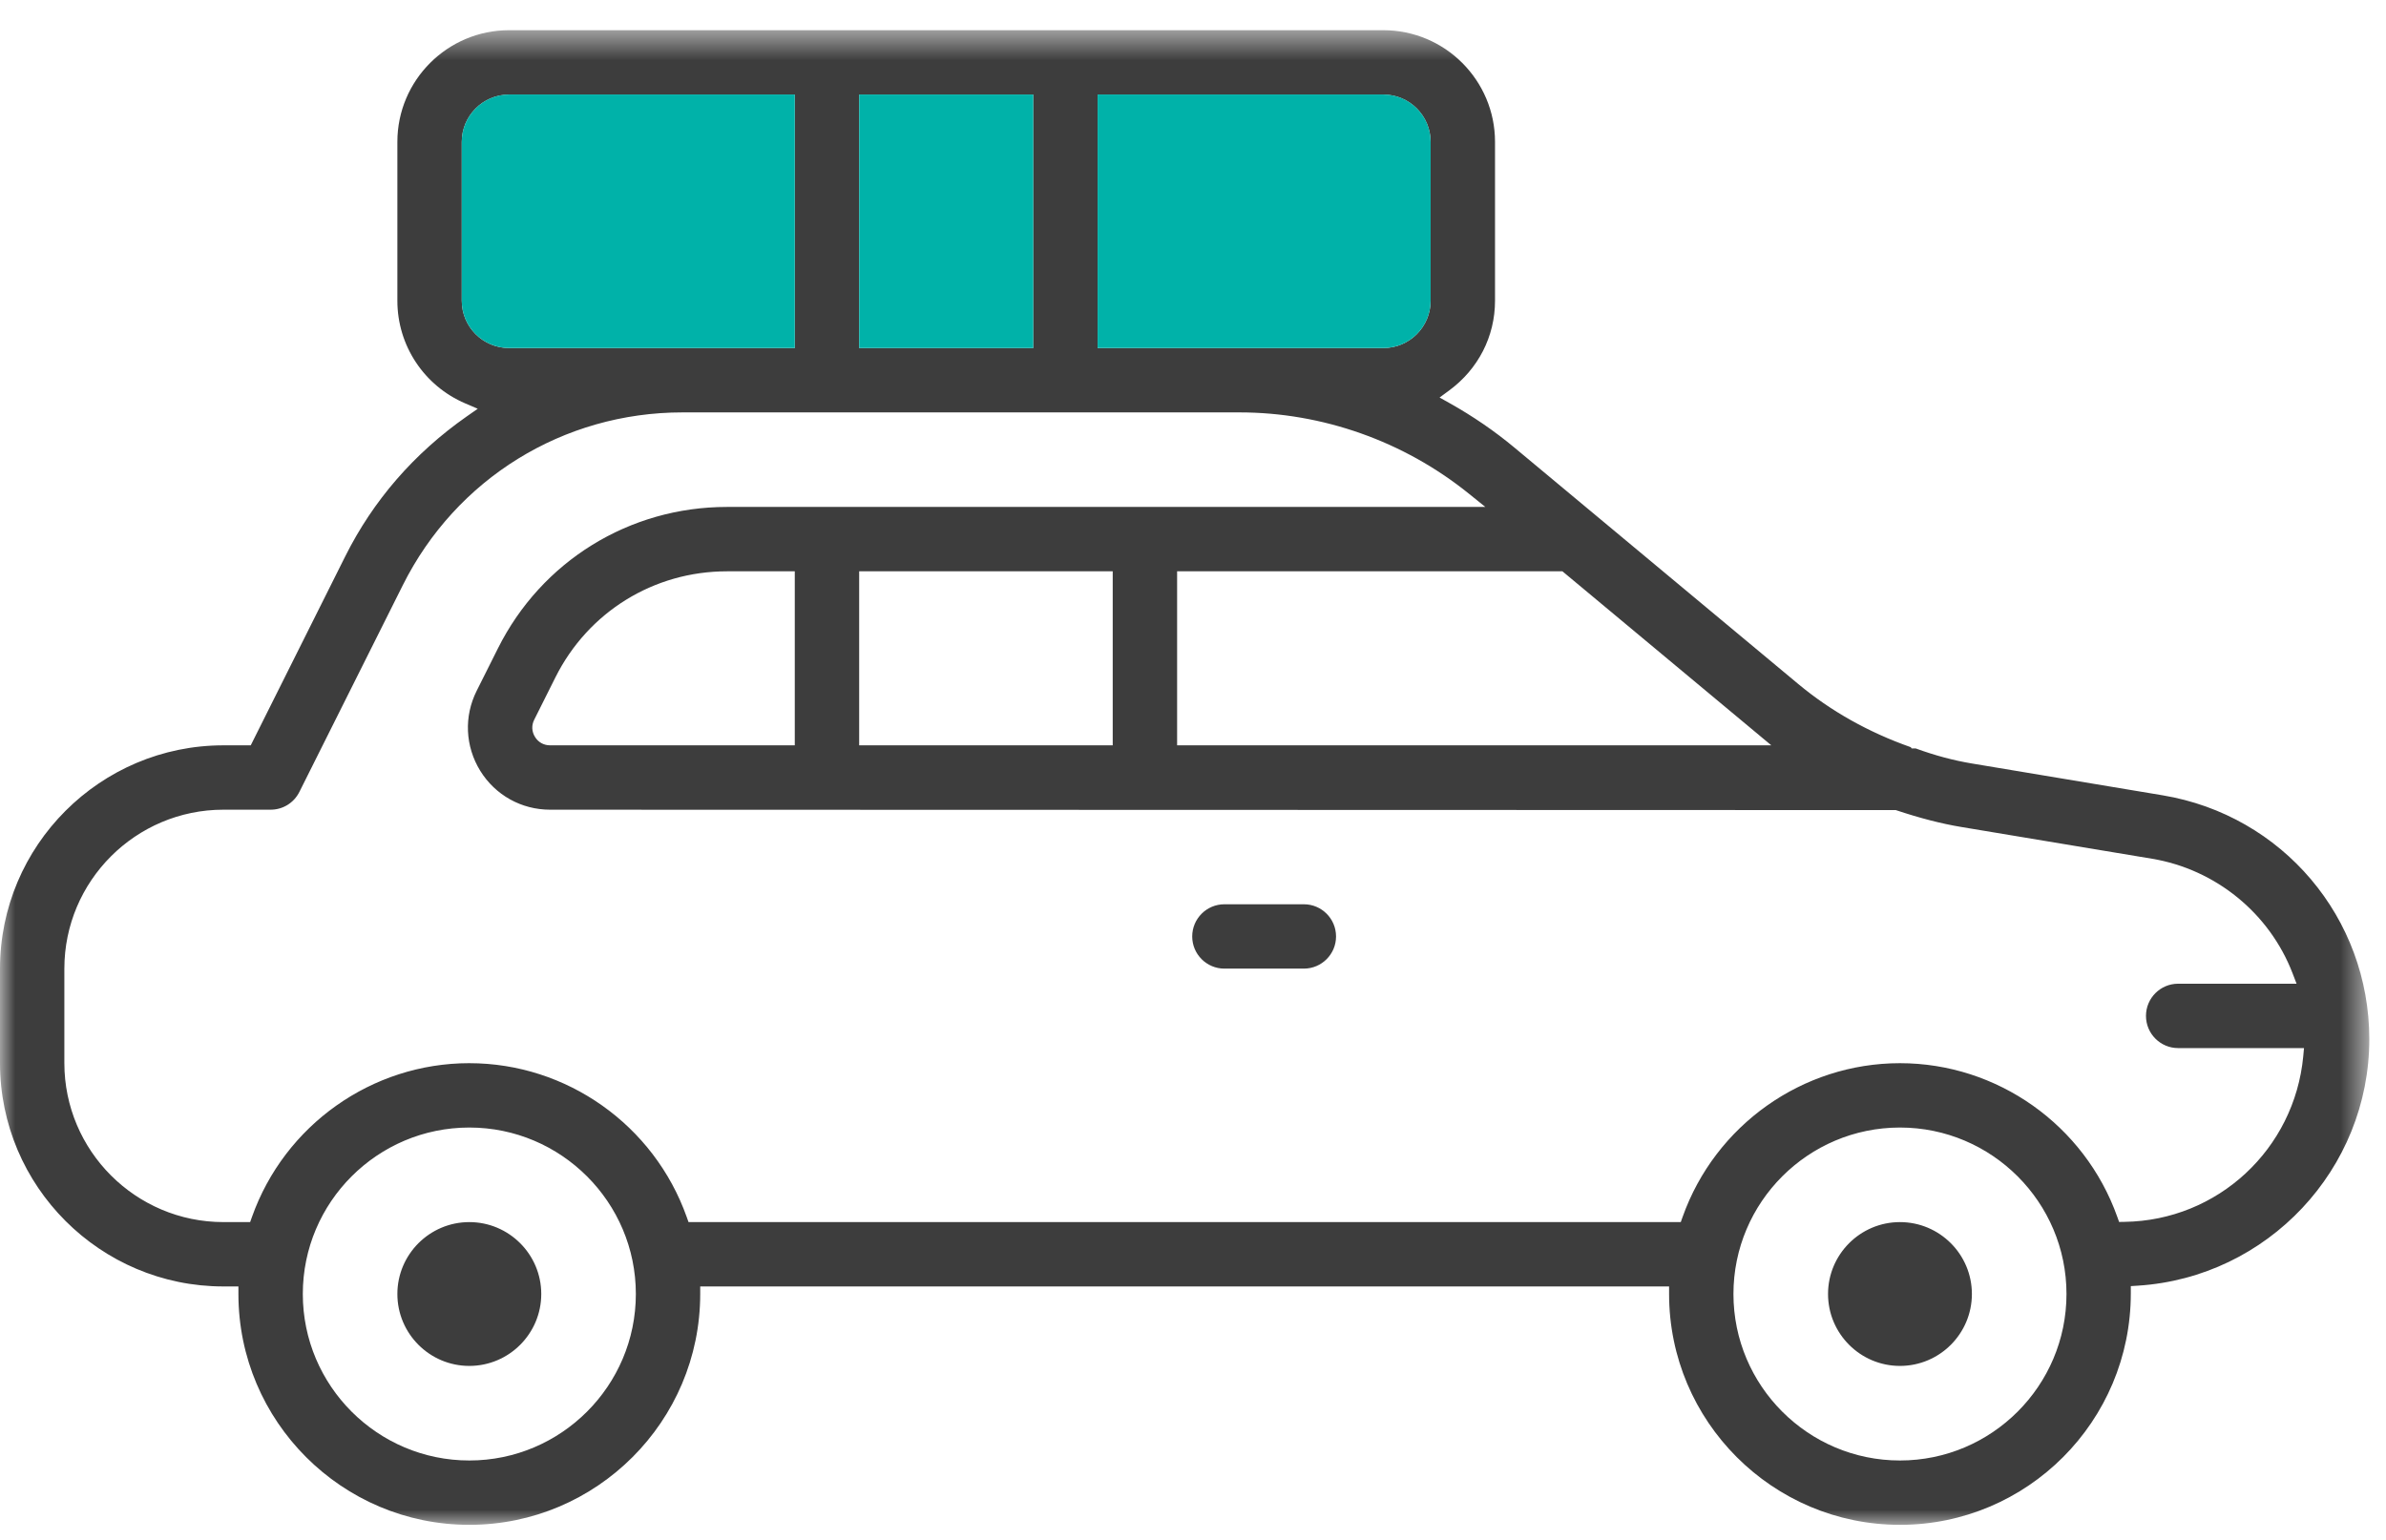
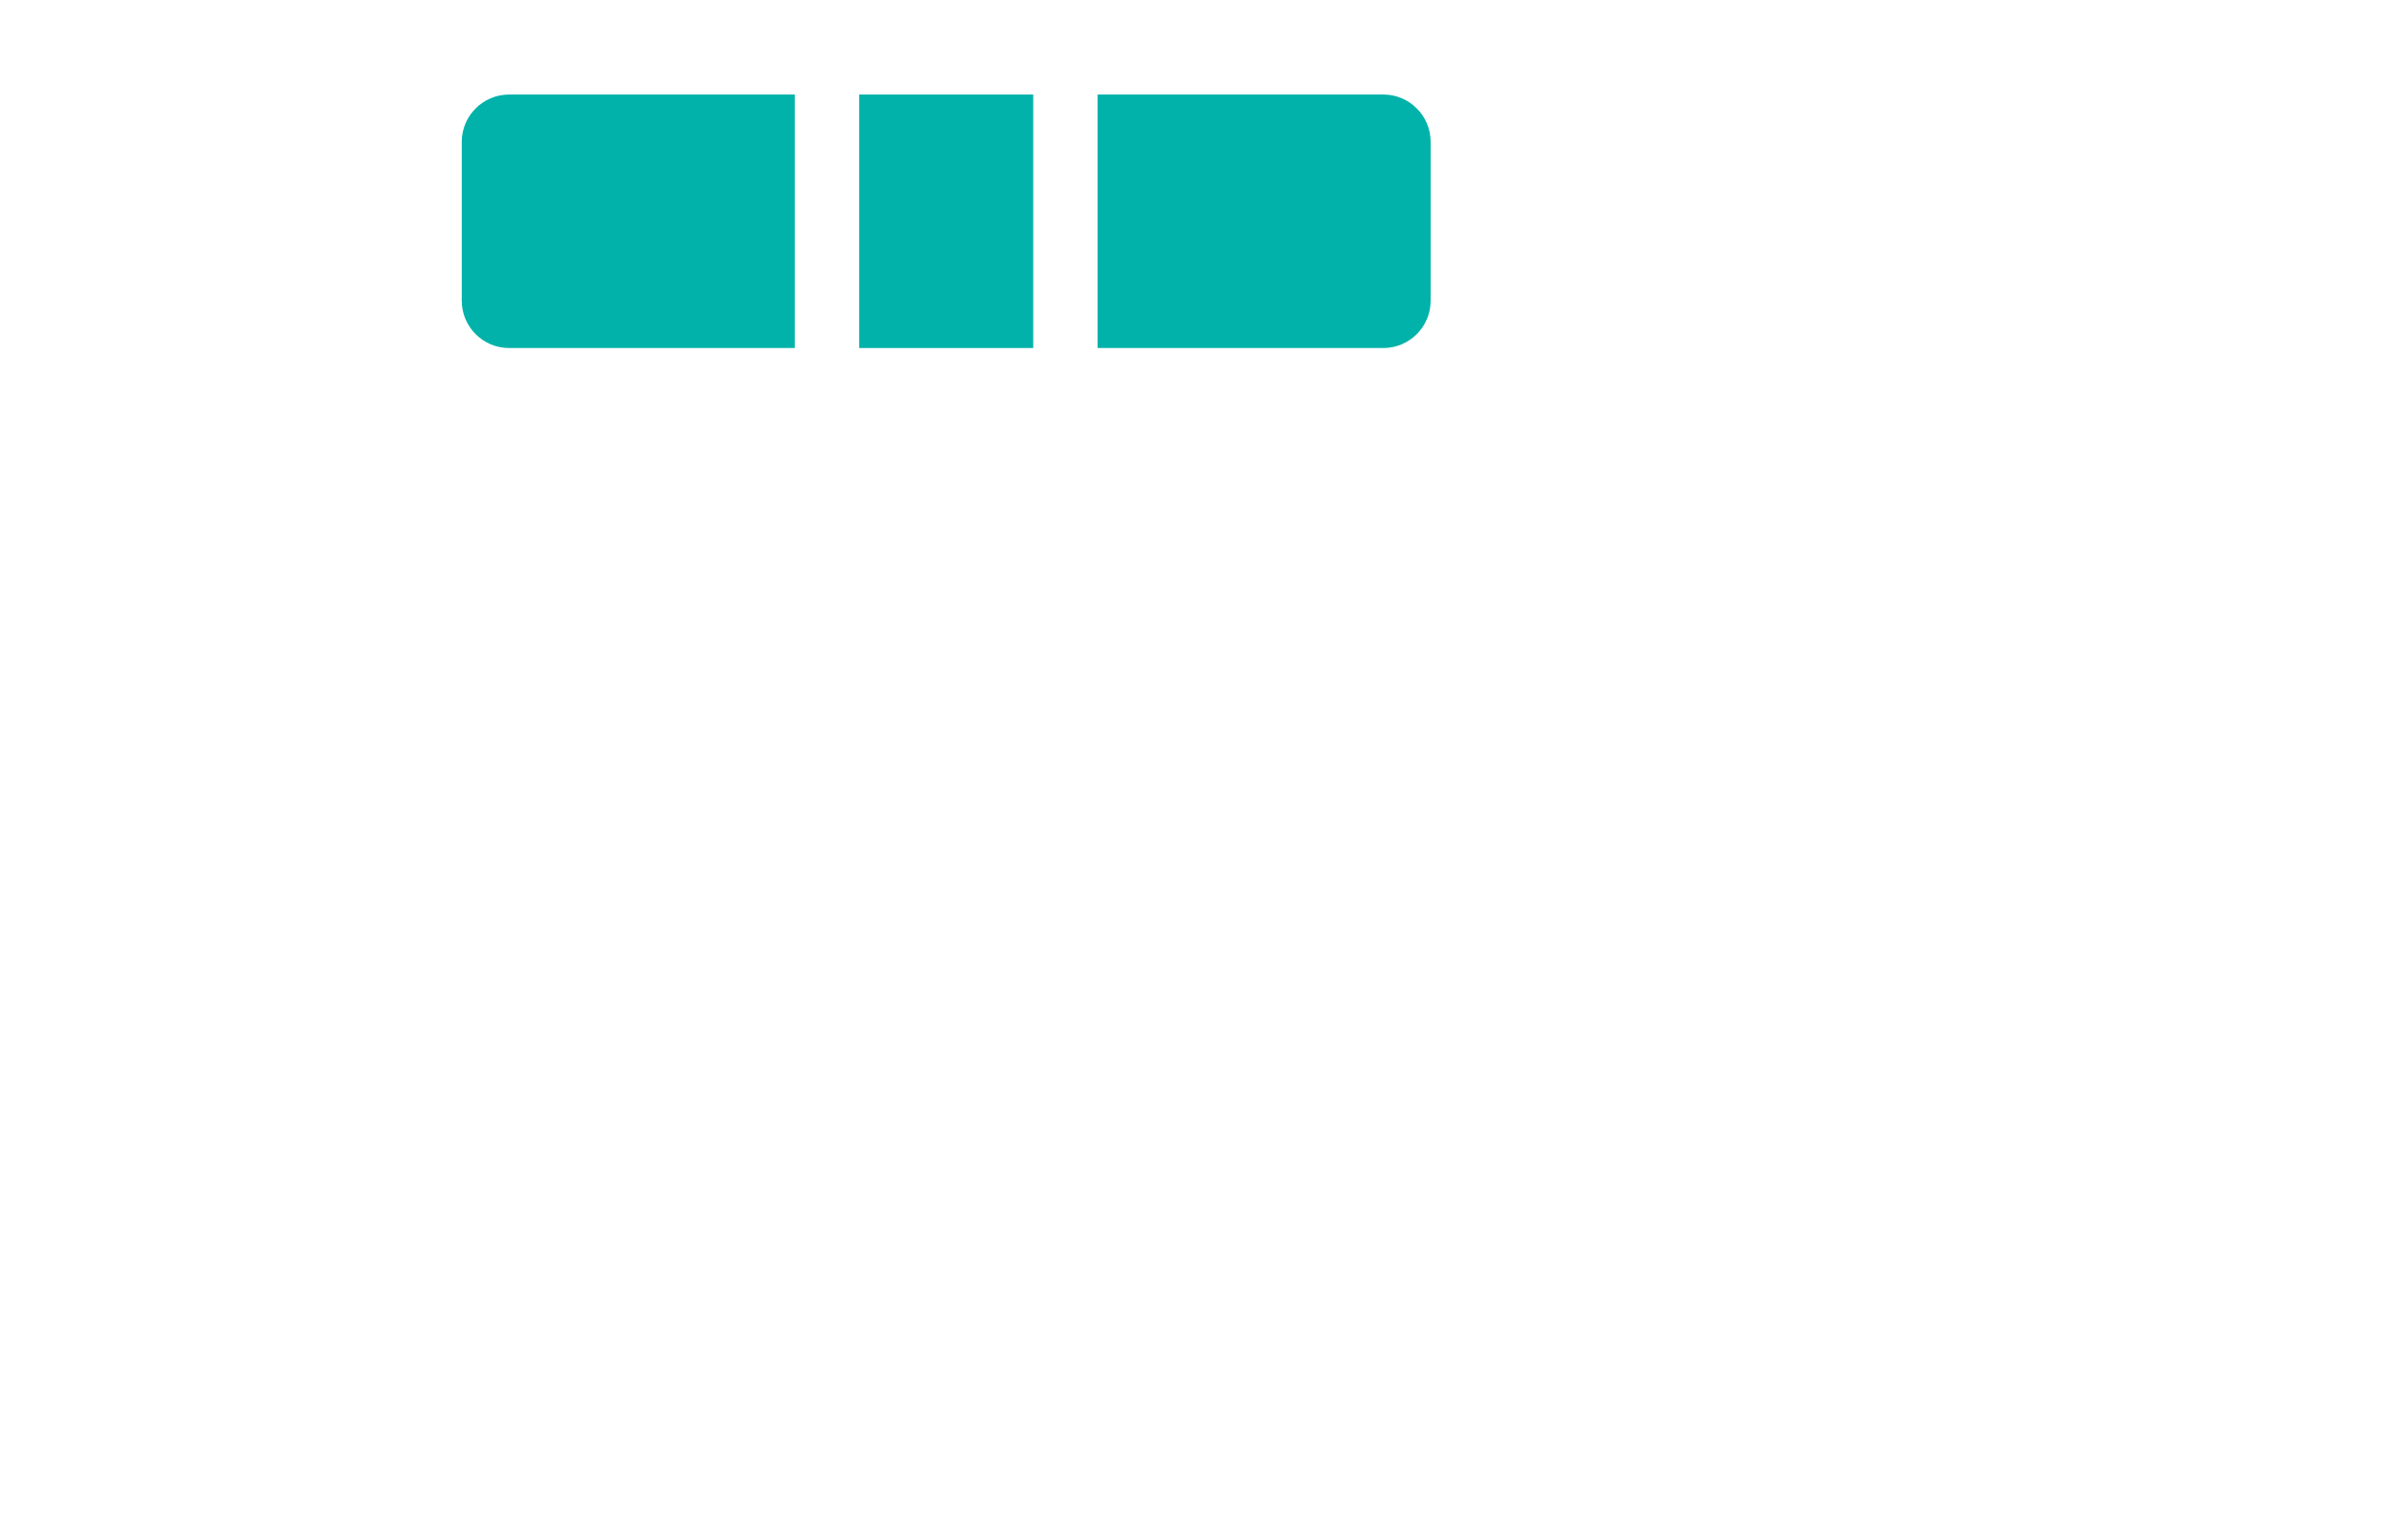
<svg xmlns="http://www.w3.org/2000/svg" height="51" viewBox="0 0 79 51" width="79">
  <mask id="a" fill="#fff">
-     <path d="m0.0.5h78.447v49.5h-78.447z" fill="#fff" fill-rule="evenodd" />
+     <path d="m0.0.5v49.5h-78.447z" fill="#fff" fill-rule="evenodd" />
  </mask>
  <mask id="b" fill="#fff">
    <path d="m0 50.5h78.447v-49.5h-78.447z" fill="#fff" fill-rule="evenodd" />
  </mask>
  <g fill="none" fill-rule="evenodd">
-     <path d="m40.539 31.579c-.588 0-1.065-.478-1.065-1.065 0-.588.477-1.066 1.065-1.066h2.632c.588 0 1.065.478 1.065 1.066 0 .587-.477 1.065-1.065 1.065zm-25 13.158c-1.313 0-2.382-1.068-2.382-2.382 0-1.313 1.069-2.381 2.382-2.381s2.382 1.068 2.382 2.381c0 1.314-1.069 2.382-2.382 2.382zm47.368 0c-1.312 0-2.381-1.068-2.381-2.382 0-1.313 1.069-2.381 2.381-2.381 1.314 0 2.382 1.068 2.382 2.381 0 1.314-1.068 2.382-2.382 2.382zm-46.052-42.105c-.863 0-1.566.702-1.566 1.566v5.263c0 .863.703 1.566 1.566 1.566h9.46v-8.395zm11.592 8.395h5.763v-8.395h-5.763zm7.895 0h9.461c.863 0 1.565-.703 1.565-1.566v-5.263c0-.864-.702-1.566-1.565-1.566h-9.461zm-12.273 7.394c-2.421 0-4.596 1.345-5.678 3.51l-.702 1.403c-.094.185-.086.394.025.572.107.176.289.278.499.278h8.102v-5.763zm4.378 5.763h8.395v-5.763h-8.395zm10.527 0h19.674l-6.916-5.763h-12.758zm-23.435 10.527c3.224 0 6.117 2.048 7.199 5.097l.059.166h32.853l.059-.166c1.082-3.049 3.975-5.097 7.198-5.097 3.22 0 6.111 2.045 7.196 5.089l.06.169.18-.003c3.081-.044 5.625-2.4 5.917-5.482l.025-.273h-4.167c-.588 0-1.065-.478-1.065-1.066s.477-1.066 1.065-1.066h3.921l-.13-.339c-.763-1.992-2.547-3.448-4.656-3.8l-6.318-1.052c-.661-.11-1.37-.293-2.166-.559l-44.556-.013c-.949 0-1.814-.482-2.313-1.289-.498-.809-.543-1.798-.118-2.647l.702-1.402c1.445-2.892 4.351-4.689 7.585-4.689h25.11l-.551-.444c-2.15-1.733-4.845-2.687-7.59-2.687h-18.442c-3.947 0-7.494 2.192-9.259 5.722l-3.424 6.846c-.182.364-.547.59-.953.59h-1.563c-2.904 0-5.266 2.362-5.266 5.266v3.125c0 2.904 2.362 5.267 5.266 5.267h.885l.059-.166c1.081-3.049 3.973-5.097 7.198-5.097zm0 2.131c-3.04 0-5.513 2.473-5.513 5.513s2.473 5.514 5.513 5.514 5.514-2.474 5.514-5.514-2.474-5.513-5.514-5.513zm47.368 0c-3.04 0-5.513 2.473-5.513 5.513s2.473 5.514 5.513 5.514 5.514-2.474 5.514-5.514-2.474-5.513-5.514-5.513zm0 13.158c-4.215 0-7.644-3.429-7.644-7.645v-.25h-32.079v.25c0 4.216-3.43 7.645-7.645 7.645s-7.645-3.429-7.645-7.645v-.25h-.497c-4.079 0-7.397-3.318-7.397-7.398v-3.125c0-4.079 3.318-7.398 7.397-7.398h.905l3.128-6.257c.928-1.856 2.281-3.414 4.02-4.633l.368-.257-.413-.177c-1.366-.584-2.248-1.918-2.248-3.399v-5.263c0-2.039 1.659-3.698 3.698-3.698h28.948c2.039 0 3.697 1.659 3.697 3.698v5.263c0 1.18-.555 2.264-1.523 2.974l-.313.23.339.19c.766.43 1.487.924 2.14 1.469l9.39 7.823c1.082.903 2.338 1.608 3.734 2.099l.027.041.138.001c.646.236 1.26.398 1.854.497l6.317 1.054c3.966.66 6.844 4.057 6.844 8.077 0 4.302-3.366 7.888-7.662 8.163l-.234.015v.234c.002 4.243-3.428 7.672-7.644 7.672z" fill="#3d3d3d" mask="url(#a)" transform="translate(0 .5)" />
    <g fill="#00b2a9">
      <path d="m16.855 3.131c-.863 0-1.566.703-1.566 1.566v5.263c0 .863.703 1.566 1.566 1.566h9.46v-8.395z" />
      <path d="m36.342 11.526h9.461c.863 0 1.565-.703 1.565-1.566v-5.263c0-.863-.702-1.566-1.565-1.566h-9.461z" />
      <path d="m28.447 11.526h5.763v-8.395h-5.763z" mask="url(#b)" />
    </g>
  </g>
</svg>